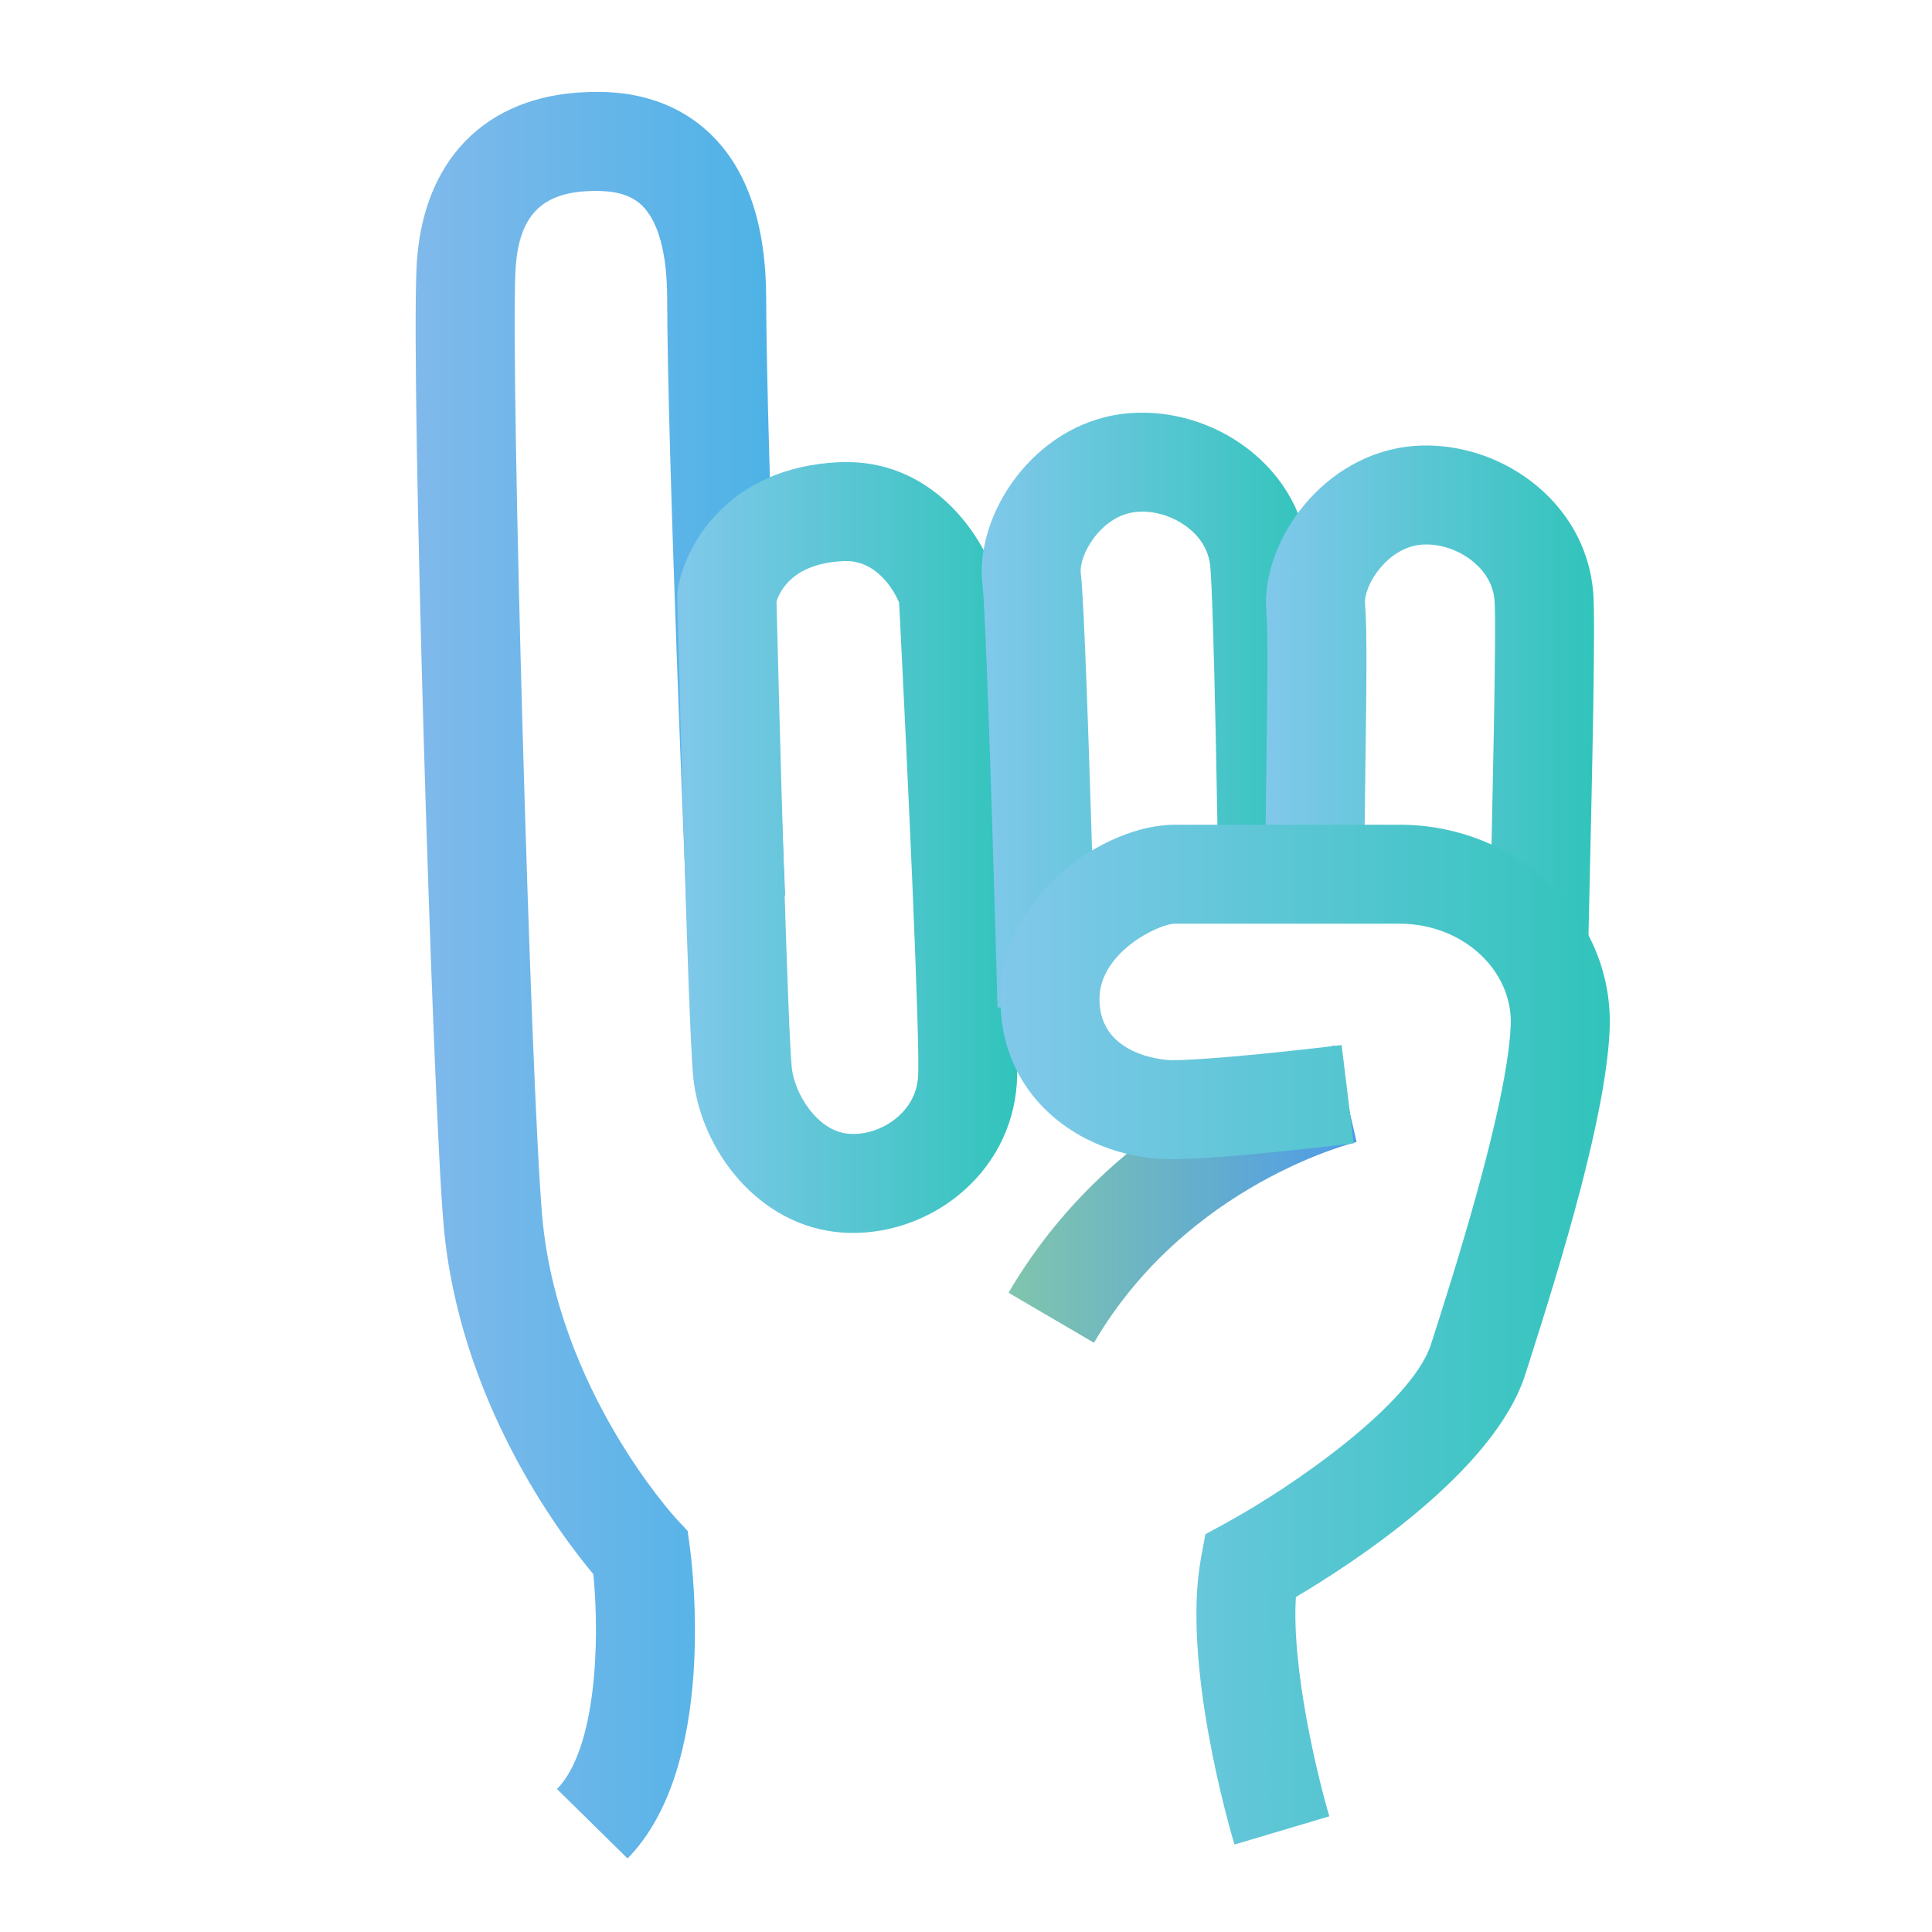
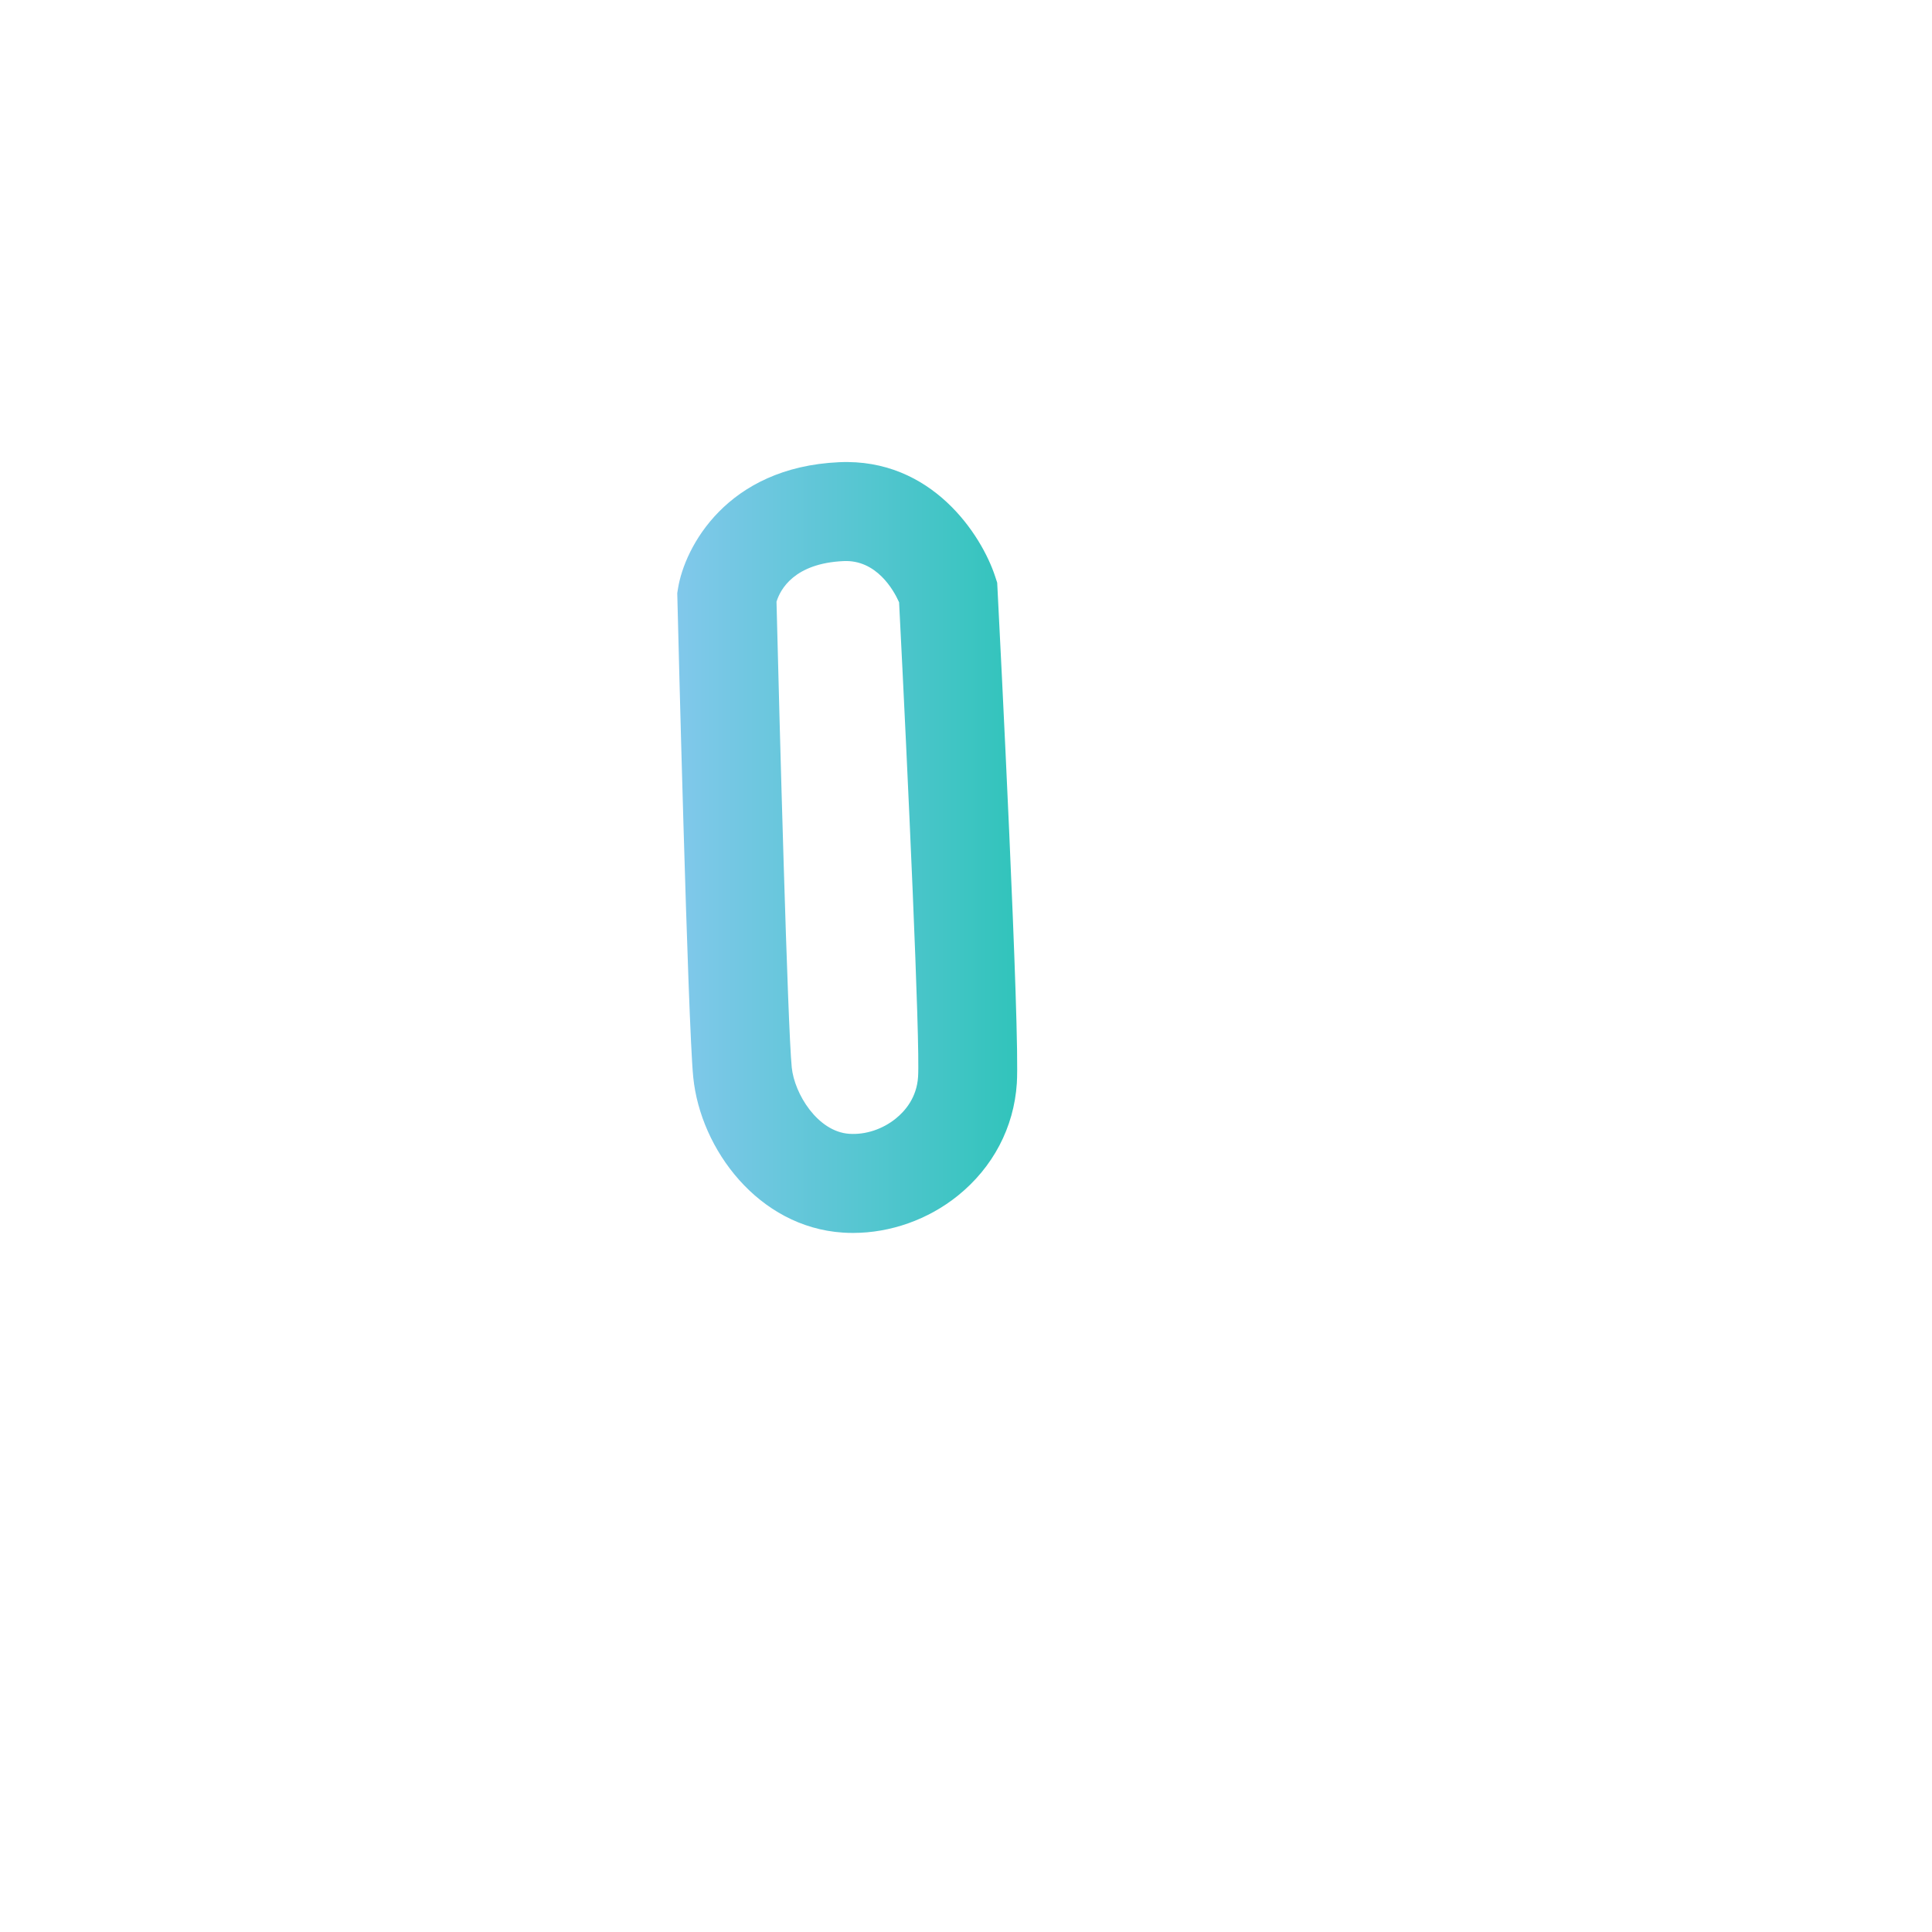
<svg xmlns="http://www.w3.org/2000/svg" xmlns:xlink="http://www.w3.org/1999/xlink" id="Layer_1" width="300" height="300" viewBox="0 0 300 300">
  <defs>
    <style>.cls-1{fill:url(#New_Gradient_Swatch_5);}.cls-1,.cls-2,.cls-3,.cls-4,.cls-5,.cls-6{stroke-width:0px;}.cls-2{fill:url(#New_Gradient_Swatch_8);}.cls-3{fill:url(#New_Gradient_Swatch_6);}.cls-4{fill:url(#New_Gradient_Swatch_5-4);}.cls-5{fill:url(#New_Gradient_Swatch_5-3);}.cls-6{fill:url(#New_Gradient_Swatch_5-2);}</style>
    <linearGradient id="New_Gradient_Swatch_8" x1="64.541" y1="151.424" x2="121.911" y2="151.424" gradientUnits="userSpaceOnUse">
      <stop offset="0" stop-color="#80b9eb" />
      <stop offset=".998" stop-color="#4cb2e6" />
      <stop offset="1" stop-color="#4cb2e6" />
    </linearGradient>
    <linearGradient id="New_Gradient_Swatch_5" x1="105.166" y1="131.596" x2="157.952" y2="131.596" gradientUnits="userSpaceOnUse">
      <stop offset="0" stop-color="#81c8eb" />
      <stop offset="1" stop-color="#31c4bb" />
    </linearGradient>
    <linearGradient id="New_Gradient_Swatch_5-2" x1="152.442" y1="110.257" x2="204.607" y2="110.257" xlink:href="#New_Gradient_Swatch_5" />
    <linearGradient id="New_Gradient_Swatch_5-3" x1="196.429" y1="107.857" x2="247.521" y2="107.857" xlink:href="#New_Gradient_Swatch_5" />
    <linearGradient id="New_Gradient_Swatch_6" x1="156.607" y1="185.425" x2="210.652" y2="185.425" gradientUnits="userSpaceOnUse">
      <stop offset="0" stop-color="#80c5ad" />
      <stop offset="1" stop-color="#4e9be7" />
    </linearGradient>
    <linearGradient id="New_Gradient_Swatch_5-4" x1="155.353" y1="207.241" x2="249.969" y2="207.241" xlink:href="#New_Gradient_Swatch_5" />
  </defs>
-   <path class="cls-2" d="M97.445,288.579l-10.958-10.778c6.057-6.16,6.692-22.825,5.644-33.365-5.314-6.352-20.881-27.069-23.255-54.297-1.694-19.404-5.046-129.541-4.201-148.538.743-16.629,10.685-26.836,26.595-27.304,2.95-.09,11.969-.353,19.109,6.565,5.682,5.505,8.571,14.072,8.594,25.462.043,23.406,2.91,92.027,2.937,92.718l-15.357.644c-.12-2.832-2.91-69.62-2.952-93.334-.013-6.982-1.369-11.98-3.92-14.452-2.194-2.127-5.419-2.311-7.958-2.238-7.811.23-11.306,4.005-11.691,12.624-.736,16.514,2.372,126.061,4.156,146.517,2.354,26.996,20.733,46.934,20.918,47.132l1.674,1.789.328,2.427c.47,3.473,4.201,34.333-9.662,48.427Z" />
  <path class="cls-1" d="M132.458,191.449c-.525,0-1.048-.017-1.574-.051-13.107-.854-22.109-12.926-23.235-24.104-.841-8.319-2.402-71.79-2.467-74.489l-.018-.702.11-.694c1.026-6.444,7.573-18.842,25.006-19.638,14.421-.664,22.144,11.317,24.246,17.739l.318.972.052,1.022c.36,7.02,3.513,68.817,2.997,76.71-.445,6.845-3.693,13.038-9.147,17.439-4.618,3.726-10.478,5.796-16.29,5.796ZM120.575,93.431c.468,18.934,1.731,66.008,2.367,72.318.413,4.089,4.016,9.989,8.944,10.31,2.502.163,5.141-.7,7.208-2.368,1.466-1.181,3.255-3.264,3.463-6.476.34-5.184-1.601-47.41-2.947-73.691-.861-1.942-3.538-6.64-8.626-6.399-7.656.35-9.815,4.386-10.408,6.305Z" />
-   <path class="cls-6" d="M154.898,156.436c-1.043-37.637-1.914-62.137-2.329-65.538-1.329-10.929,7.903-24.947,21.804-26.64,6.267-.764,12.937.927,18.301,4.636,5.932,4.099,9.655,10.123,10.488,16.962.17,1.412.696,5.714,1.446,53.832l-15.371.24c-.665-42.696-1.156-50.739-1.333-52.215-.378-3.097-2.367-5.067-3.968-6.174-2.282-1.576-5.159-2.332-7.706-2.022-5.346.651-8.742,6.731-8.401,9.525.498,4.077,1.316,26.609,2.437,66.969l-15.367.427Z" />
-   <path class="cls-5" d="M246.626,146.539l-15.367-.356.01-.48c.448-19.34,1.126-48.567.801-52.482-.255-3.11-2.167-5.156-3.725-6.325-2.214-1.663-5.064-2.529-7.621-2.319-5.369.444-8.994,6.387-8.761,9.191.343,4.151.225,12.831.03,27.212-.062,4.61-.13,9.752-.193,15.408l-15.371-.17c.062-5.669.133-10.824.195-15.445.175-12.959.3-22.323.018-25.738-.906-10.973,8.864-24.623,22.817-25.776,6.282-.524,12.89,1.426,18.111,5.341,5.767,4.326,9.254,10.489,9.822,17.355.363,4.385-.085,25.191-.753,54.104l-.013.48Z" />
-   <path class="cls-3" d="M169.871,208.503l-13.265-7.767c17.978-30.7,49.304-38.09,50.63-38.389l3.388,14.993-1.694-7.497,1.721,7.491c-.26.061-26.265,6.382-40.78,31.169Z" />
-   <path class="cls-4" d="M191.685,286.421c-.848-2.847-8.201-28.285-5.179-44.594l.665-3.591,3.21-1.754c10.743-5.874,28.884-18.6,31.821-27.739,3.237-10.066,11.831-36.802,12.382-49.507.165-3.78-1.291-7.474-4.096-10.405-3.285-3.431-8.081-5.399-13.157-5.399h-34.904c-2.422,0-11.704,4.397-11.704,11.706,0,9.231,11.038,9.489,11.151,9.489,5.974,0,21.123-1.692,26.455-2.344l1.866,15.258c-.821.101-20.19,2.458-28.321,2.458-12.857,0-26.522-8.713-26.522-24.86,0-16.278,16.297-27.077,27.075-27.077h34.904c9.247,0,18.091,3.696,24.261,10.141,5.732,5.988,8.699,13.696,8.349,21.703-.565,13.015-6.94,34.37-13.102,53.542-4.836,15.041-26.705,29.264-35.614,34.539-.696,11.116,3.377,27.942,5.191,34.049l-14.731,4.386Z" />
</svg>